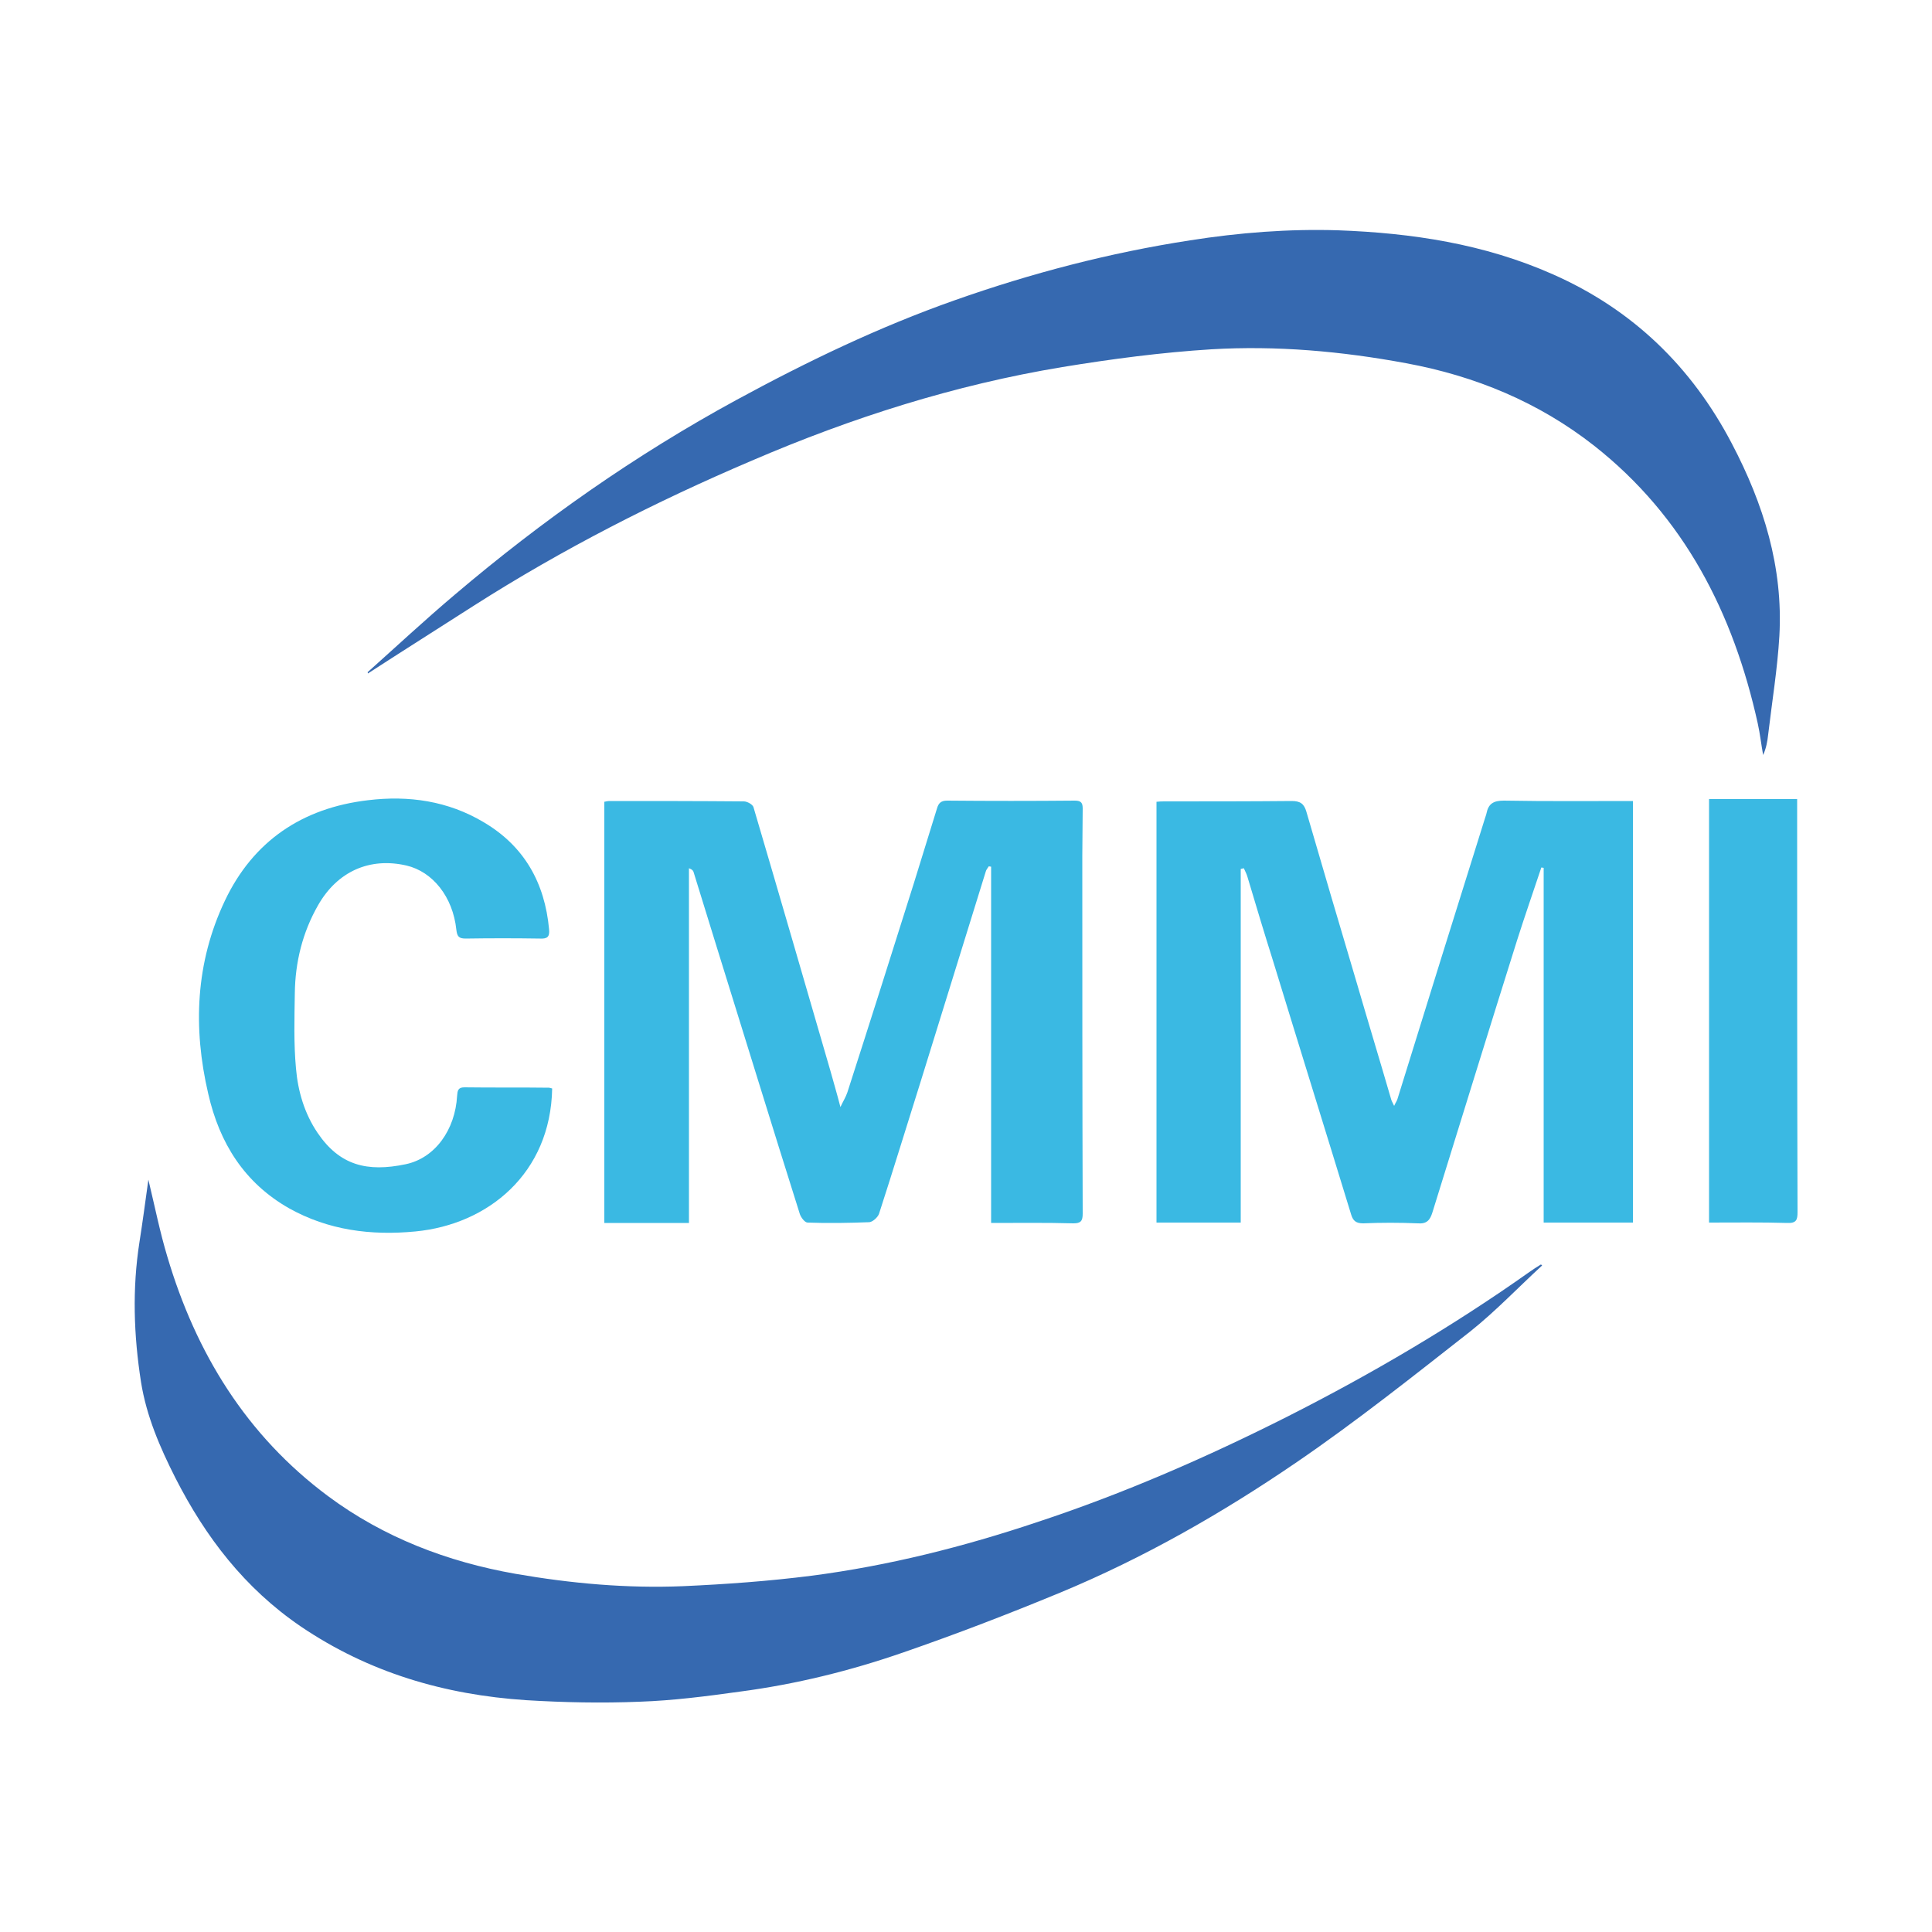
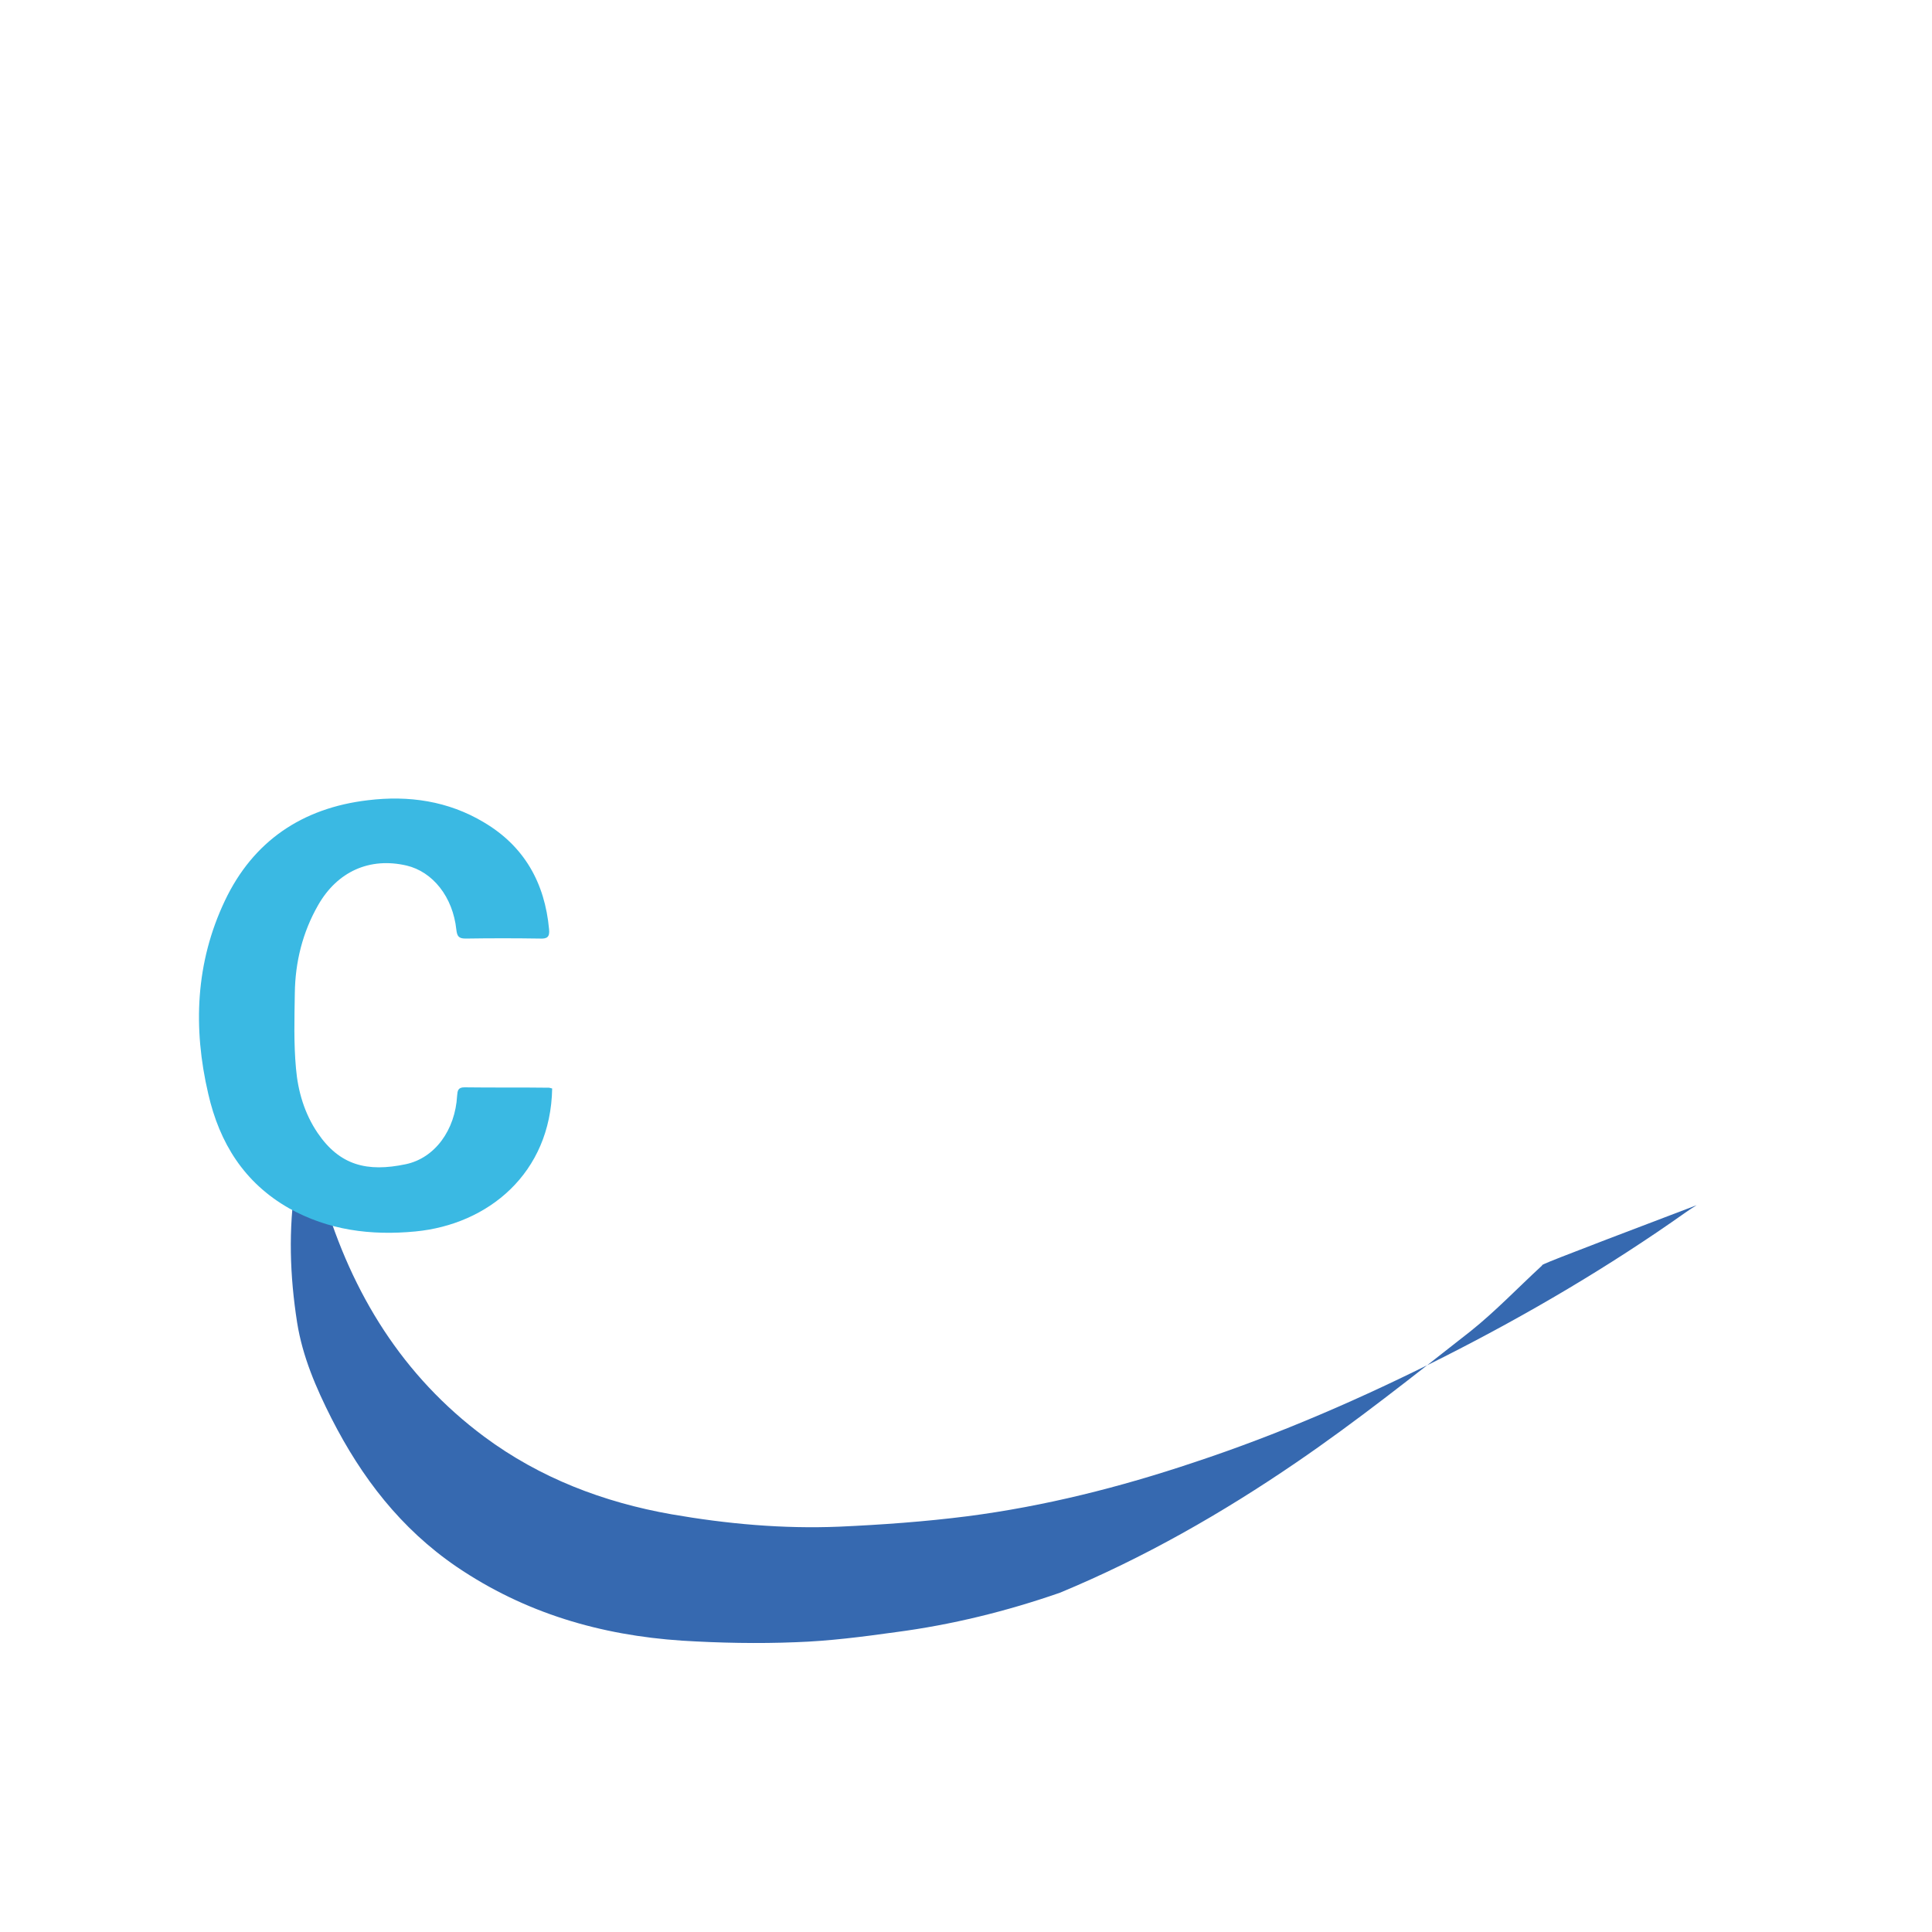
<svg xmlns="http://www.w3.org/2000/svg" version="1.1" id="Layer_1" x="0px" y="0px" viewBox="0 0 500 500" style="enable-background:new 0 0 500 500;" xml:space="preserve">
  <style type="text/css">
	.st0{fill:#3669B0;}
	.st1{fill:#3AB9E3;}
</style>
  <g>
-     <path class="st0" d="M95.1,174c7.5-6.7,14.9-13.6,22.6-20.1c22.6-19.2,46.8-36.2,72.9-50.4c18.2-9.9,36.9-18.9,56.5-25.8   c19.8-7,40.1-12.3,60.9-15.5c12.7-2,25.5-3,38.3-2.6c19.1,0.7,37.8,3.5,55.6,11.4c20.6,9.1,35.9,23.9,46.3,43.8   c8.2,15.6,13.3,32,12.3,49.8c-0.5,8.5-1.9,17-2.9,25.5c-0.2,1.8-0.5,3.5-1.3,5.3c-0.5-2.7-0.8-5.5-1.4-8.2   c-6.3-28.5-19-53.5-42.4-71.9c-14.3-11.2-30.7-18-48.6-21.3c-16.7-3.1-33.5-4.6-50.4-3.6c-12.9,0.8-25.8,2.5-38.6,4.6   c-27.8,4.6-54.5,13.1-80.3,24.2c-24.9,10.6-49,22.9-71.9,37.5c-9.2,5.9-18.4,11.7-27.5,17.6C95.2,174.1,95.2,174,95.1,174z" />
-     <path class="st0" d="M399.1,327.5c-6.2,5.7-12,11.8-18.5,17c-14.8,11.6-29.5,23.3-45,33.9c-19.3,13.2-39.6,24.8-61.3,33.8   c-13.3,5.5-26.8,10.7-40.4,15.4c-13.8,4.8-28,8.3-42.5,10.2c-8.6,1.2-17.2,2.3-25.8,2.6c-9.8,0.4-19.7,0.2-29.5-0.4   c-21-1.4-40.6-7.1-58.3-19.1c-14.5-9.9-24.6-23.1-32.4-38.4c-4-7.9-7.5-16-8.9-24.8c-1.9-12.1-2.3-24.2-0.4-36.3   c0.8-5.1,1.5-10.3,2.3-16.1c1.7,7.1,3,13.6,4.9,19.9c7.4,25,20.5,46.3,41.6,62c14.4,10.7,30.9,17,48.5,20.1   c14.4,2.5,28.8,3.8,43.4,3.2c11.1-0.5,22.2-1.3,33.2-2.7c20-2.6,39.4-7.5,58.5-13.9c22.4-7.4,43.9-16.8,64.9-27.4   c21.7-11,42.6-23.3,62.4-37.3c1-0.7,1.9-1.3,2.9-1.9C398.8,327.2,398.9,327.3,399.1,327.5z" />
-     <path class="st1" d="M321.1,224.9c0,30.4,0,60.9,0,91.5c-7.5,0-14.6,0-21.8,0c0-36.3,0-72.5,0-108.9c0.8-0.1,1.5-0.1,2.2-0.1   c10.9,0,21.9,0,32.8-0.1c2.2,0,3.2,0.7,3.8,2.8c4.2,14.5,8.5,29,12.8,43.5c3,10.3,6.1,20.5,9.1,30.8c0.1,0.5,0.4,0.9,0.8,1.8   c0.4-0.9,0.8-1.4,0.9-1.9c7.5-24.2,15-48.3,22.6-72.5c0.1-0.4,0.3-0.8,0.4-1.3c0.5-2.5,1.8-3.3,4.5-3.3c11.1,0.2,22.2,0.1,33.4,0.1   c0,36.5,0,72.7,0,109.1c-7.7,0-15.3,0-23.1,0c0-30.8,0-61.3,0-91.8c-0.2,0-0.4-0.1-0.6-0.1c-2.1,6.3-4.3,12.6-6.3,18.9   c-7.4,23.5-14.6,46.9-21.9,70.4c-0.6,1.9-1.4,3-3.8,2.8c-4.7-0.2-9.4-0.2-14.1,0c-1.8,0-2.6-0.6-3.1-2.2   c-6.7-21.9-13.5-43.7-20.2-65.6c-2.3-7.3-4.5-14.6-6.7-22c-0.2-0.7-0.6-1.4-0.9-2.1C321.6,224.8,321.3,224.8,321.1,224.9z" />
-     <path class="st1" d="M256.5,316.5c0-30.8,0-61.5,0-92.2c-0.2,0-0.4-0.1-0.6-0.1c-0.3,0.5-0.7,0.9-0.8,1.4   c-5.6,18.1-11.2,36.1-16.8,54.2c-3.6,11.4-7.1,22.9-10.8,34.3c-0.3,0.9-1.6,2.1-2.5,2.2c-5.3,0.2-10.7,0.3-16,0.1   c-0.7,0-1.7-1.3-2-2.2c-7.3-23.1-14.4-46.3-21.6-69.4c-2-6.4-3.9-12.7-5.9-19.1c-0.1-0.4-0.4-0.7-1.2-1c0,30.6,0,61.1,0,91.8   c-7.6,0-14.6,0-21.9,0c0-36.3,0-72.6,0-109c0.5-0.1,0.9-0.2,1.4-0.2c11.6,0,23.1,0,34.7,0.1c0.9,0,2.3,0.8,2.5,1.5   c6.7,22.7,13.3,45.5,19.9,68.2c0.8,2.9,1.7,5.9,2.6,9.4c0.7-1.5,1.4-2.6,1.8-3.8c5.8-18,11.5-36,17.2-54.1c2-6.4,4-12.9,6-19.4   c0.4-1.4,1.1-2,2.6-2c11,0.1,22,0.1,33.1,0c1.7,0,2,0.7,2,2.1c0,4.1-0.1,8.1-0.1,12.2c0,30.9,0,61.7,0.1,92.6   c0,1.9-0.5,2.5-2.4,2.5C270.6,316.4,263.7,316.5,256.5,316.5z" />
+     <path class="st0" d="M399.1,327.5c-6.2,5.7-12,11.8-18.5,17c-14.8,11.6-29.5,23.3-45,33.9c-19.3,13.2-39.6,24.8-61.3,33.8   c-13.8,4.8-28,8.3-42.5,10.2c-8.6,1.2-17.2,2.3-25.8,2.6c-9.8,0.4-19.7,0.2-29.5-0.4   c-21-1.4-40.6-7.1-58.3-19.1c-14.5-9.9-24.6-23.1-32.4-38.4c-4-7.9-7.5-16-8.9-24.8c-1.9-12.1-2.3-24.2-0.4-36.3   c0.8-5.1,1.5-10.3,2.3-16.1c1.7,7.1,3,13.6,4.9,19.9c7.4,25,20.5,46.3,41.6,62c14.4,10.7,30.9,17,48.5,20.1   c14.4,2.5,28.8,3.8,43.4,3.2c11.1-0.5,22.2-1.3,33.2-2.7c20-2.6,39.4-7.5,58.5-13.9c22.4-7.4,43.9-16.8,64.9-27.4   c21.7-11,42.6-23.3,62.4-37.3c1-0.7,1.9-1.3,2.9-1.9C398.8,327.2,398.9,327.3,399.1,327.5z" />
    <path class="st1" d="M142.9,281.7c-0.4,22-16.6,35.2-35.4,37c-11.5,1.1-22.5-0.3-32.7-6c-11.6-6.6-18-16.9-20.9-29.6   c-4-17.1-3.3-34,4.3-50c7.3-15.4,20-24,37-26c10.6-1.3,20.8,0.2,30,5.7c10.5,6.2,15.8,15.7,16.9,27.7c0.2,2-0.5,2.5-2.4,2.4   c-6.4-0.1-12.8-0.1-19.2,0c-1.8,0-2.2-0.6-2.4-2.3c-0.9-8.5-6.1-15-12.9-16.6c-9.5-2.2-17.9,1.5-22.9,10.3c-4,7-5.9,14.7-6,22.7   c-0.1,6.5-0.3,13,0.3,19.5c0.5,5.9,2.2,11.7,5.6,16.7c5.7,8.4,12.8,10.2,22.8,8.1c7.6-1.6,12.8-8.9,13.3-17.7   c0.1-1.3,0.2-2.2,1.9-2.2c7.3,0.1,14.6,0,21.9,0.1C142.2,281.5,142.5,281.6,142.9,281.7z" />
-     <path class="st1" d="M442.3,206.8c7.6,0,15.1,0,22.8,0c0,2.1,0,4.1,0,6c0,33.6,0,67.3,0.1,100.9c0,2-0.3,2.9-2.7,2.8   c-6.7-0.2-13.3-0.1-20.2-0.1C442.3,279.9,442.3,243.5,442.3,206.8z" />
  </g>
</svg>